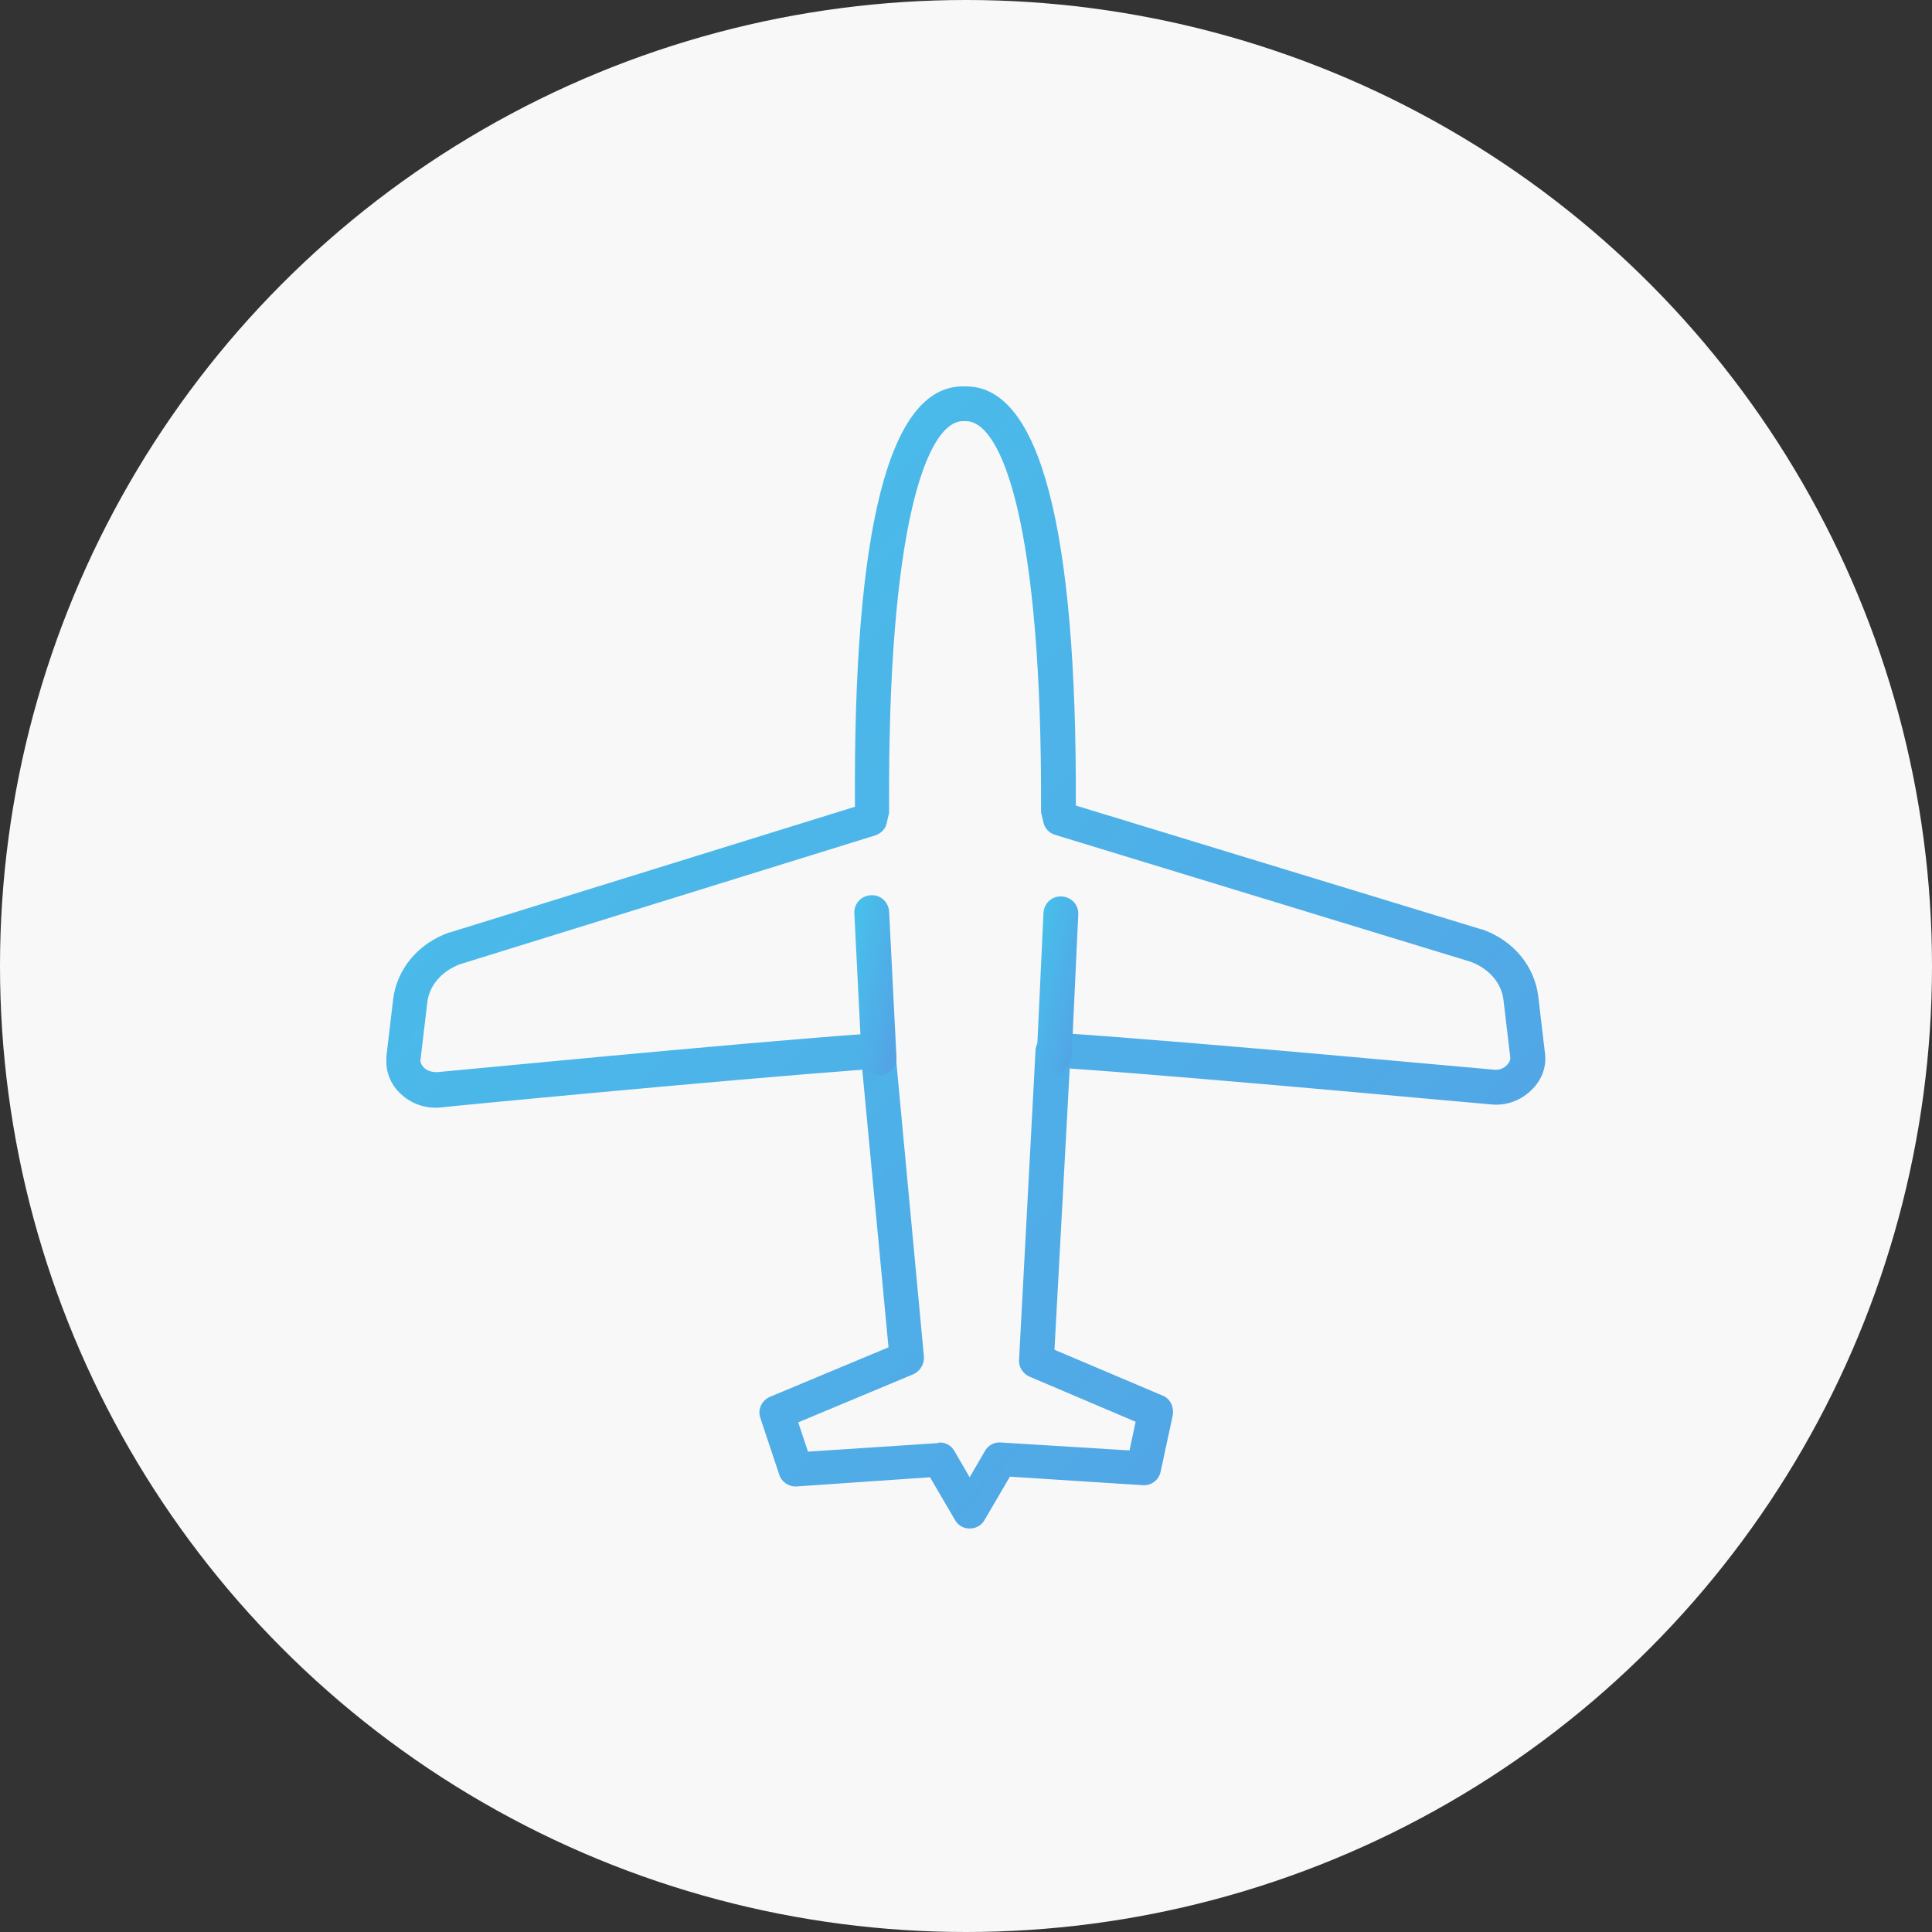
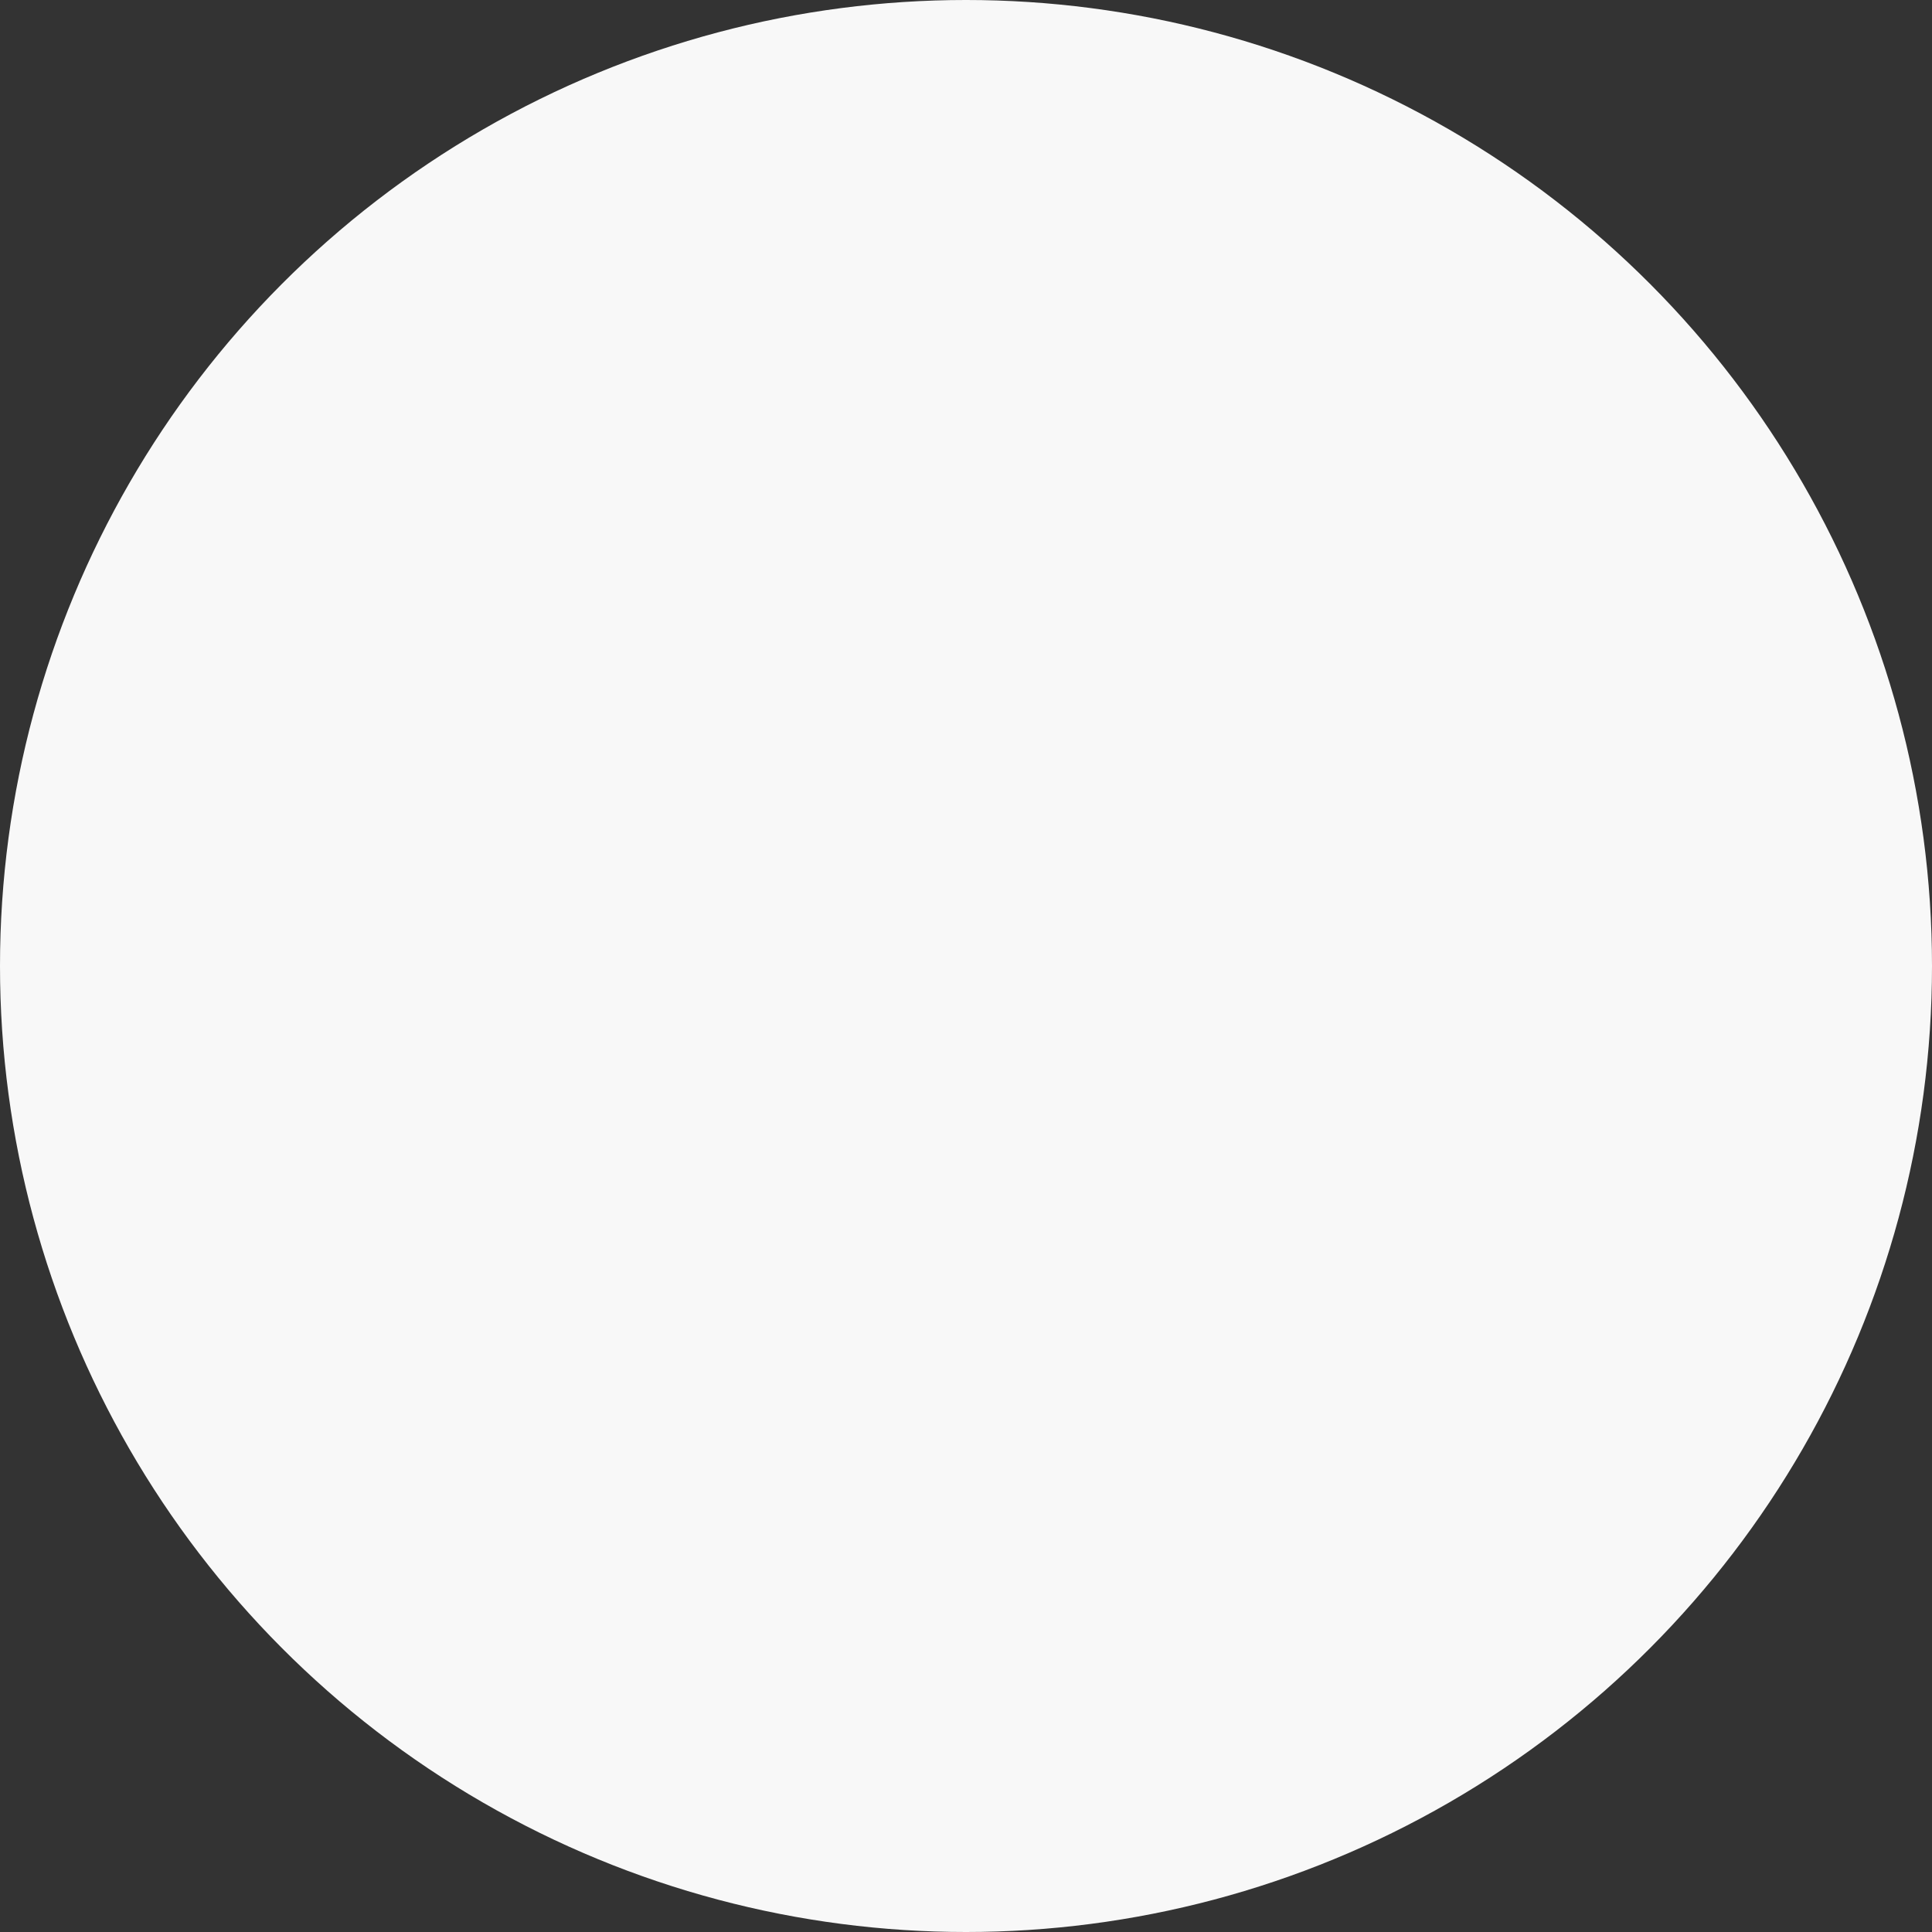
<svg xmlns="http://www.w3.org/2000/svg" width="100" height="100" viewBox="0 0 100 100" fill="none">
  <rect x="0" y="0" width="100" height="100" fill="#333333" stroke="none" />
  <circle cx="50" cy="50" r="50" fill="#F8F8F8" />
  <g clip-path="url(#clip0)">
-     <path d="M50.189 79.116C49.873 79.116 49.589 78.958 49.431 78.674L48.137 76.463L41.252 76.937C40.842 76.968 40.463 76.716 40.337 76.337L39.358 73.4C39.2 72.958 39.421 72.484 39.863 72.295L45.989 69.737L44.631 55.368C37.431 55.905 22.905 57.295 22.779 57.326C22.021 57.389 21.294 57.137 20.758 56.632C20.189 56.126 19.937 55.4 20 54.674L20.347 51.737C20.537 50.158 21.642 48.832 23.252 48.263H23.284L44.252 41.758C44.158 27.326 46.021 20.032 49.81 20C49.842 20 49.873 20 49.905 20C49.937 20 49.968 20 50.031 20C53.821 20.032 55.747 27.326 55.684 41.695L76.684 48.105H76.716C78.326 48.674 79.431 50 79.621 51.579L79.968 54.516C80.063 55.242 79.779 55.968 79.21 56.474C78.673 56.979 77.947 57.232 77.221 57.168C77.063 57.168 62.6 55.81 55.368 55.305L54.579 69.863L60.168 72.232C60.579 72.389 60.768 72.832 60.705 73.242L60.073 76.179C59.979 76.621 59.568 76.905 59.158 76.874L52.273 76.432L50.979 78.642C50.821 78.958 50.505 79.116 50.189 79.116ZM48.642 74.663C48.958 74.663 49.242 74.821 49.4 75.105L50.189 76.463L50.979 75.105C51.137 74.821 51.452 74.632 51.8 74.663L58.463 75.074L58.779 73.59L53.284 71.253C52.937 71.095 52.715 70.747 52.747 70.368L53.6 54.358C53.631 53.916 53.979 53.537 54.421 53.505L54.863 53.474C54.894 53.474 54.958 53.474 54.989 53.474C62.063 53.947 77.189 55.368 77.347 55.368C77.568 55.4 77.821 55.305 77.979 55.147C78.105 55.021 78.2 54.863 78.168 54.705L77.821 51.768C77.726 50.884 77.063 50.126 76.115 49.779L54.61 43.211C54.294 43.116 54.073 42.863 54.01 42.579L53.916 42.168C53.884 42.105 53.884 42.011 53.884 41.947C53.947 27.168 51.863 21.863 50.031 21.8C50 21.8 49.968 21.8 49.968 21.8C49.937 21.8 49.905 21.8 49.873 21.8C49.842 21.8 49.81 21.8 49.81 21.8C47.979 21.863 45.926 27.2 46.021 41.979C46.021 42.042 46.021 42.137 45.989 42.2L45.894 42.611C45.831 42.926 45.579 43.147 45.294 43.242L23.821 49.905C22.873 50.253 22.21 51.011 22.116 51.895L21.768 54.832C21.737 54.989 21.831 55.147 21.958 55.274C22.116 55.432 22.368 55.495 22.621 55.495C22.747 55.495 37.873 54.011 44.947 53.505C44.979 53.505 45.042 53.505 45.073 53.505L45.516 53.537C45.958 53.568 46.305 53.916 46.337 54.358L47.821 70.21C47.852 70.59 47.631 70.968 47.284 71.126L41.316 73.621L41.821 75.137L48.547 74.695C48.579 74.663 48.61 74.663 48.642 74.663Z" fill="url(#paint0_linear)" />
-     <path d="M54.547 55.621H54.516C54.01 55.589 53.631 55.179 53.663 54.673L54.01 47.252C54.042 46.747 54.452 46.368 54.958 46.4C55.463 46.431 55.842 46.842 55.81 47.347L55.463 54.768C55.4 55.242 55.021 55.621 54.547 55.621Z" fill="url(#paint1_linear)" />
-     <path d="M45.484 55.653C45.01 55.653 44.599 55.274 44.599 54.8L44.221 47.284C44.189 46.779 44.568 46.368 45.073 46.337C45.578 46.305 45.989 46.684 46.021 47.189L46.4 54.705C46.431 55.211 46.052 55.621 45.547 55.653C45.515 55.653 45.515 55.653 45.484 55.653Z" fill="url(#paint2_linear)" />
-   </g>
+     </g>
  <defs>
    <linearGradient id="paint0_linear" x1="25.802" y1="26.466" x2="75.343" y2="74.305" gradientUnits="userSpaceOnUse">
      <stop stop-color="#48BFEB" />
      <stop offset="1" stop-color="#53A3E5" />
    </linearGradient>
    <linearGradient id="paint1_linear" x1="53.87" y1="47.407" x2="57.141" y2="48.133" gradientUnits="userSpaceOnUse">
      <stop stop-color="#48BFEB" />
      <stop offset="1" stop-color="#53A3E5" />
    </linearGradient>
    <linearGradient id="paint2_linear" x1="44.43" y1="47.354" x2="47.748" y2="48.094" gradientUnits="userSpaceOnUse">
      <stop stop-color="#48BFEB" />
      <stop offset="1" stop-color="#53A3E5" />
    </linearGradient>
    <clipPath id="clip0">
-       <rect width="60" height="59.116" fill="white" transform="translate(20 20)" />
-     </clipPath>
+       </clipPath>
  </defs>
</svg>